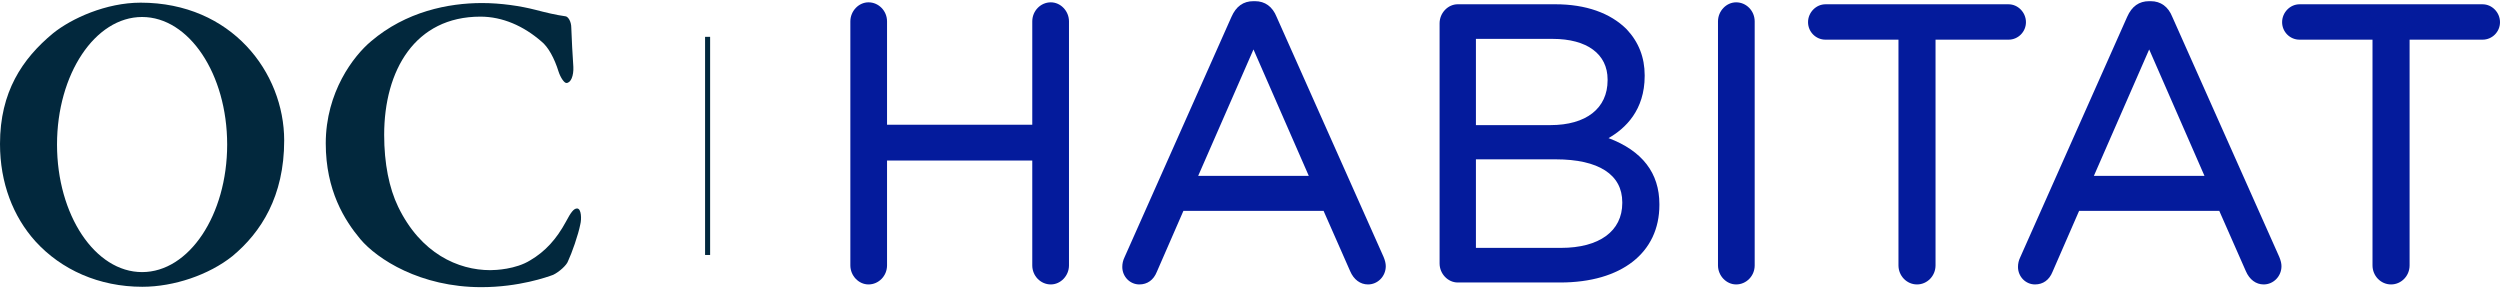
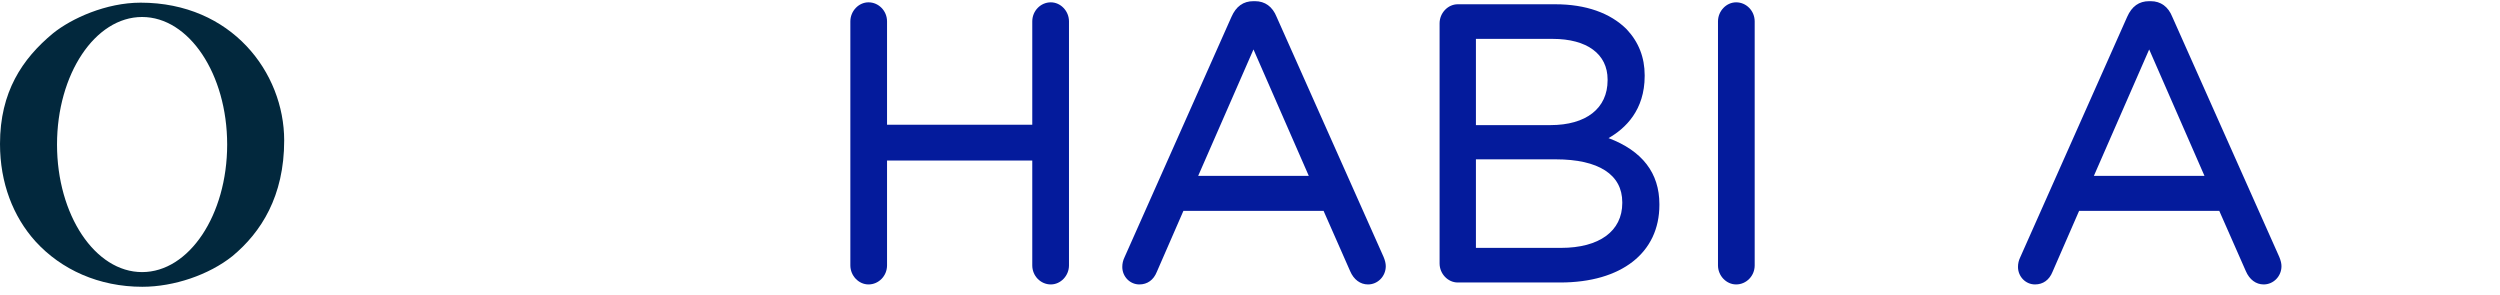
<svg xmlns="http://www.w3.org/2000/svg" width="271" height="32" viewBox="0 0 271 32" fill="none">
-   <path d="M58.049 1.067C59.118 1.345 60.234 1.62 61.259 1.76C61.57 1.76 61.928 2.313 61.928 3.003C61.971 4.296 62.062 5.907 62.151 7.247C62.196 8.215 61.883 8.996 61.393 8.996C61.169 8.996 60.769 8.443 60.545 7.753C60.1 6.323 59.431 5.079 58.673 4.48C56.756 2.819 54.483 1.804 52.077 1.804C44.988 1.804 41.644 7.615 41.644 14.623C41.644 17.712 42.179 20.385 43.159 22.415C45.611 27.486 49.667 29.285 53.145 29.285C53.723 29.285 55.91 29.192 57.469 28.224C59.118 27.255 60.322 25.919 61.348 24.029C61.883 23.014 62.196 22.599 62.552 22.599C63.042 22.599 63.042 23.798 62.908 24.304C62.686 25.457 61.971 27.486 61.57 28.317C61.436 28.732 60.636 29.469 59.966 29.791C59.342 30.022 56.266 31.128 52.165 31.128C45.566 31.128 40.886 28.086 39.058 25.919C37.363 23.889 35.312 20.663 35.312 15.544C35.312 9.967 38.343 6.048 40.217 4.48C44.005 1.251 48.599 0.33 52.253 0.33C54.304 0.33 56.443 0.652 58.049 1.067Z" fill="#02283D" />
  <path d="M15.246 0.289C11.501 0.289 7.756 1.994 5.751 3.608C2.407 6.375 0 9.97 0 15.597C0 19.838 1.427 23.48 3.834 26.155C6.642 29.244 10.743 31.087 15.423 31.087C18.858 31.087 22.646 29.797 25.187 27.77C28.308 25.185 30.806 21.266 30.806 15.228C30.806 7.852 25.098 0.289 15.246 0.289ZM24.625 15.668C24.625 23.305 20.495 29.495 15.402 29.495C10.309 29.495 6.181 23.305 6.181 15.668C6.181 8.034 10.309 1.842 15.402 1.842C20.495 1.842 24.625 8.034 24.625 15.668Z" fill="#02283D" />
-   <path d="M76.977 27.639H76.43V3.993H76.977V27.639Z" fill="#02283D" />
  <path d="M113.908 0.253C112.802 0.253 111.898 1.18 111.898 2.32V13.52H96.155V2.32C96.155 1.18 95.251 0.253 94.145 0.253C93.079 0.253 92.178 1.199 92.178 2.32V28.769C92.178 29.887 93.079 30.833 94.145 30.833C95.251 30.833 96.155 29.907 96.155 28.769V17.4H111.898V28.769C111.898 29.907 112.802 30.833 113.908 30.833C114.977 30.833 115.878 29.887 115.878 28.769V2.32C115.878 1.199 114.977 0.253 113.908 0.253Z" fill="#041B9C" />
  <path d="M141.872 19.063H129.883L135.877 5.359L141.872 19.063ZM138.387 1.836C137.942 0.72 137.132 0.128 136.042 0.128H135.877C134.775 0.128 133.996 0.683 133.492 1.824L121.898 27.889C121.735 28.226 121.656 28.57 121.656 28.936C121.656 29.983 122.486 30.833 123.504 30.833C124.374 30.833 125.048 30.349 125.397 29.474L128.282 22.857H143.475L146.353 29.386C146.745 30.307 147.452 30.833 148.291 30.833C149.353 30.833 150.218 29.946 150.218 28.852C150.218 28.567 150.139 28.231 149.981 27.852L138.387 1.836Z" fill="#041B9C" />
  <path d="M159.99 13.562V4.215H168.31C172.038 4.215 174.263 5.861 174.263 8.616V8.699C174.263 11.744 171.947 13.562 168.066 13.562H159.99ZM169.211 26.87H159.99V17.272H168.637C173.293 17.272 175.855 18.924 175.855 21.924V22.007C175.855 25.052 173.372 26.87 169.211 26.87ZM174.364 14.97C176.202 13.928 178.283 11.933 178.283 8.237V8.154C178.283 6.225 177.628 4.551 176.331 3.175C174.562 1.401 171.888 0.463 168.599 0.463H158.02C156.952 0.463 156.051 1.409 156.051 2.529V28.558C156.051 29.676 156.952 30.622 158.02 30.622H169.127C175.757 30.622 179.878 27.403 179.878 22.218V22.135C179.878 18.756 178.023 16.348 174.364 14.97Z" fill="#041B9C" />
  <path d="M188.198 0.253C187.132 0.253 186.23 1.199 186.23 2.32V28.769C186.23 29.887 187.132 30.833 188.198 30.833C189.307 30.833 190.208 29.907 190.208 28.769V2.32C190.208 1.18 189.307 0.253 188.198 0.253Z" fill="#041B9C" />
-   <path d="M219.613 2.404C219.613 1.352 218.751 0.465 217.728 0.465H197.88C196.857 0.465 195.992 1.352 195.992 2.404C195.992 3.45 196.838 4.3 197.88 4.3H205.794V28.767C205.794 29.907 206.695 30.833 207.804 30.833C208.911 30.833 209.812 29.907 209.812 28.767V4.3H217.728C218.767 4.3 219.613 3.45 219.613 2.404Z" fill="#041B9C" />
  <path d="M238.965 19.063H226.977L232.971 5.359L238.965 19.063ZM235.481 1.836C235.038 0.72 234.226 0.128 233.134 0.128H232.971C231.874 0.128 231.092 0.683 230.586 1.824L218.994 27.887C218.831 28.221 218.75 28.565 218.75 28.936C218.75 29.983 219.577 30.833 220.595 30.833C221.465 30.833 222.139 30.349 222.49 29.474L225.375 22.857H240.569L243.447 29.386C243.841 30.307 244.546 30.833 245.383 30.833C246.446 30.833 247.312 29.946 247.312 28.852C247.312 28.567 247.233 28.231 247.075 27.852L235.481 1.836Z" fill="#041B9C" />
-   <path d="M269.114 0.465H249.267C248.244 0.465 247.381 1.352 247.381 2.404C247.381 3.45 248.227 4.3 249.267 4.3H257.18V28.769C257.18 29.907 258.081 30.833 259.19 30.833C260.299 30.833 261.2 29.907 261.2 28.769V4.3H269.114C270.154 4.3 271 3.45 271 2.404C271 1.352 270.137 0.465 269.114 0.465Z" fill="#041B9C" />
</svg>